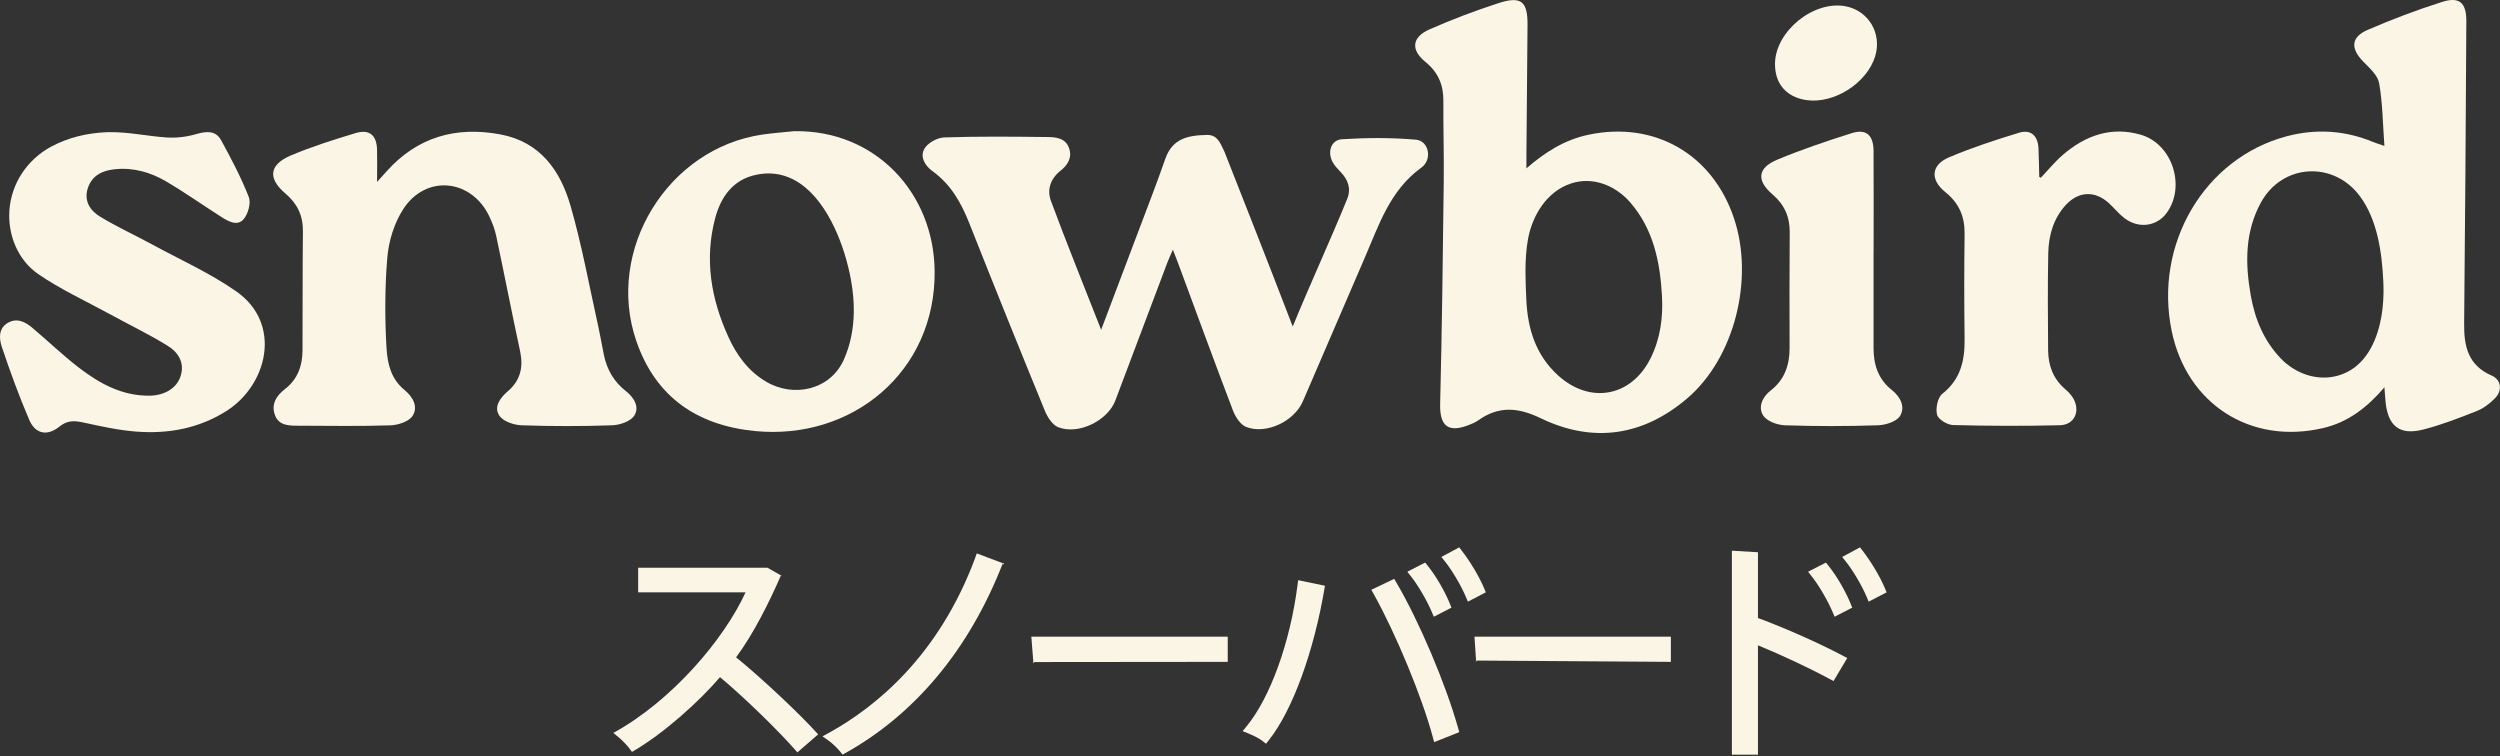
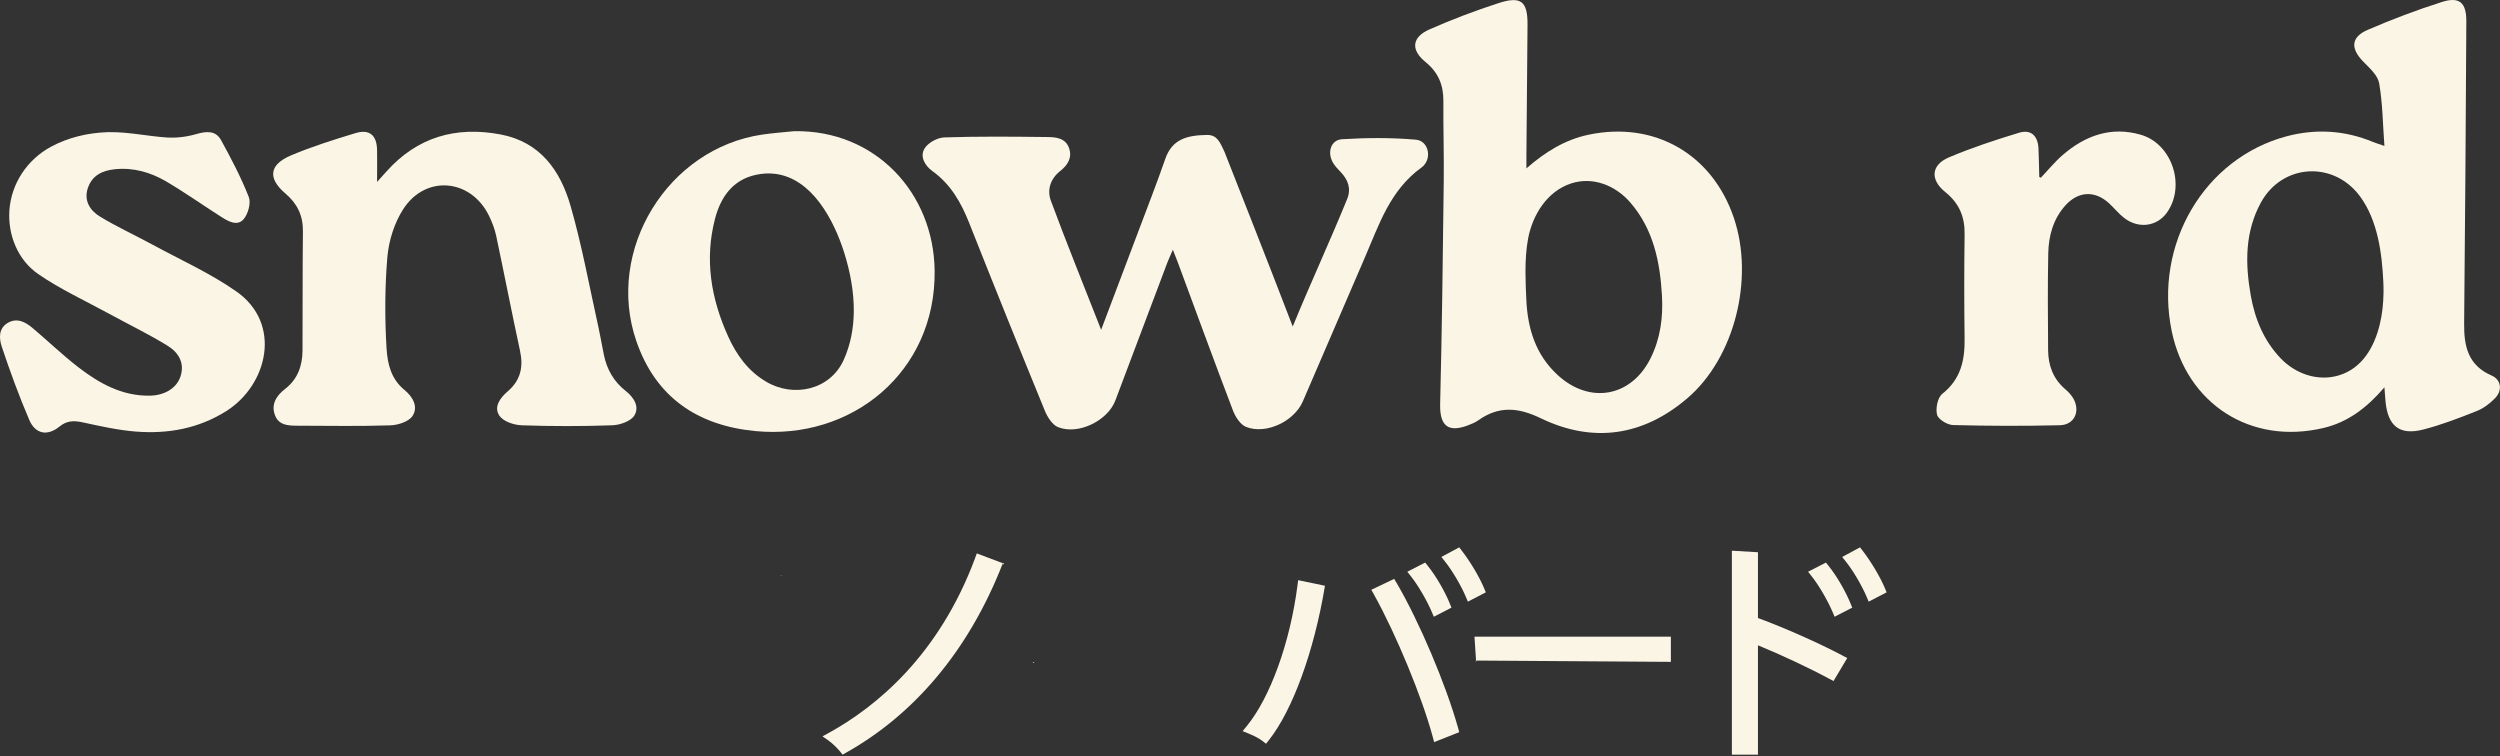
<svg xmlns="http://www.w3.org/2000/svg" width="195" height="59" viewBox="0 0 195 59" fill="none">
  <rect x="0" y="0" width="195" height="59" fill="#333333" stroke="none" />
  <path d="M60.91 44.88C60.86 45.014 61.041 44.8 60.91 44.88V44.88Z" fill="#FBF5E5" />
-   <path d="M57.413 51.271C58.739 49.498 60.014 46.966 60.911 44.881L59.865 44.285H49.777V46.2H58.154C56.516 49.8 52.462 54.631 47.841 57.167L48.255 57.508C48.524 57.73 48.927 58.148 49.101 58.387L49.294 58.649C51.844 57.188 54.656 54.584 56.16 52.818C57.849 54.213 60.711 56.963 62.197 58.685L63.817 57.279C62.23 55.521 59.269 52.778 57.416 51.271H57.413Z" fill="#FBF5E5" />
  <path d="M78.225 43.937C78.116 44.155 78.483 43.893 78.225 43.937V43.937Z" fill="#FBF5E5" />
  <path d="M76.067 43.511C73.226 51.158 68.3 55.15 64.664 57.156L64.155 57.435L64.631 57.769C64.94 57.987 65.332 58.376 65.532 58.623L65.725 58.863L65.993 58.71C71.235 55.768 75.533 50.835 78.221 43.932L76.19 43.166L76.063 43.508L76.067 43.511Z" fill="#FBF5E5" />
  <path d="M80.677 51.637H80.6C80.463 51.775 80.72 51.658 80.677 51.637Z" fill="#FBF5E5" />
-   <path d="M95.763 49.66H80.444L80.6 51.64C80.648 51.633 80.666 51.636 80.677 51.64L95.763 51.625V49.66Z" fill="#FBF5E5" />
  <path d="M101.256 45.258L101.205 45.646C100.638 50.089 99.08 54.408 97.238 56.646L96.926 57.028L97.383 57.213C97.838 57.398 98.233 57.609 98.466 57.79L98.749 58.012L98.975 57.729C100.82 55.393 102.495 50.834 103.348 45.69L101.259 45.254L101.256 45.258Z" fill="#FBF5E5" />
  <path d="M108.914 45.439L108.746 45.152L106.963 46.002L107.152 46.34C108.899 49.475 110.922 54.376 111.758 57.493L111.863 57.885L113.821 57.108L113.734 56.791C112.768 53.351 110.697 48.469 108.917 45.436L108.914 45.439Z" fill="#FBF5E5" />
  <path d="M111.685 47.742L111.837 48.106L113.214 47.397L113.091 47.092C112.775 46.3 112.092 45.029 111.347 44.11L111.162 43.881L109.77 44.596L110.046 44.945C110.679 45.737 111.365 46.98 111.685 47.746V47.742Z" fill="#FBF5E5" />
  <path d="M114.007 42.937L113.818 42.693L112.427 43.442L112.699 43.783C113.269 44.492 113.974 45.69 114.341 46.566L114.494 46.929L115.892 46.203L115.765 45.894C115.391 44.996 114.683 43.809 114.007 42.937Z" fill="#FBF5E5" />
  <path d="M142.945 47.742L143.097 48.106L144.474 47.397L144.35 47.092C144.034 46.3 143.351 45.029 142.607 44.11L142.421 43.881L141.03 44.596L141.306 44.945C141.938 45.737 142.625 46.98 142.945 47.746V47.742Z" fill="#FBF5E5" />
  <path d="M145.27 42.937L145.081 42.693L143.689 43.442L143.962 43.783C144.532 44.492 145.237 45.69 145.604 46.566L145.756 46.929L147.155 46.203L147.028 45.894C146.654 44.996 145.945 43.809 145.27 42.937Z" fill="#FBF5E5" />
  <path d="M115.208 51.523H115.132C114.994 51.658 115.248 51.549 115.208 51.523Z" fill="#FBF5E5" />
  <path d="M130.328 49.66H115.009L115.132 51.524C115.183 51.517 115.201 51.52 115.208 51.524L130.328 51.625V49.66Z" fill="#FBF5E5" />
  <path d="M143.751 51.15C141.909 50.173 139.192 48.967 137.147 48.215L137.121 48.208V43.075L135.087 42.955V58.866H137.121V50.333C138.919 51.071 141.103 52.091 142.708 52.959L143.013 53.123L144.085 51.328L143.747 51.15H143.751Z" fill="#FBF5E5" />
  <path d="M137.121 43.102C137.114 43.192 137.121 43.138 137.121 43.102V43.102Z" fill="#FBF5E5" />
  <path d="M185.988 30.208C184.597 31.832 183.111 32.94 181.225 33.383C175.573 34.72 170.585 31.534 169.397 25.845C167.981 19.059 171.94 12.328 178.367 10.628C180.651 10.025 182.9 10.163 185.094 11.074C185.294 11.158 185.508 11.216 185.984 11.383C185.857 9.65 185.846 8.048 185.574 6.494C185.468 5.88 184.836 5.317 184.35 4.823C183.329 3.784 183.361 2.901 184.684 2.327C186.573 1.51 188.509 0.779 190.467 0.155C191.847 -0.285 192.385 0.209 192.374 1.688C192.331 9.541 192.283 17.395 192.203 25.246C192.185 27.015 192.512 28.497 194.347 29.292C195.106 29.623 195.2 30.466 194.608 31.065C194.212 31.472 193.718 31.85 193.195 32.057C191.822 32.602 190.431 33.143 189.003 33.506C187.165 33.975 186.257 33.234 186.071 31.327C186.046 31.043 186.028 30.76 185.984 30.208H185.988ZM185.915 22.823C185.915 22.554 185.915 22.281 185.901 22.012C185.795 19.746 185.461 17.195 184.088 15.325C182.032 12.527 178.029 12.753 176.358 15.786C175.097 18.082 175.119 20.549 175.558 23.041C175.885 24.886 176.576 26.568 177.887 27.945C179.042 29.154 180.771 29.772 182.41 29.285C184.262 28.737 185.203 27.055 185.628 25.278C185.821 24.472 185.904 23.643 185.915 22.815V22.823Z" fill="#FBF5E5" />
  <path d="M100.838 25.456C102.193 22.147 103.726 18.841 105.077 15.528C105.412 14.703 105.146 14.02 104.565 13.41C104.344 13.178 104.107 12.938 103.955 12.662C103.512 11.866 103.813 10.914 104.678 10.86C106.596 10.74 108.536 10.729 110.446 10.896C111.449 10.983 111.754 12.437 110.861 13.079C108.412 14.845 107.558 17.548 106.447 20.112C104.83 23.843 103.236 27.581 101.619 31.312C100.943 32.87 98.753 33.913 97.194 33.299C96.748 33.125 96.359 32.514 96.17 32.017C94.699 28.159 93.282 24.279 91.847 20.407C91.76 20.167 91.662 19.931 91.484 19.48C91.295 19.92 91.164 20.189 91.059 20.468C89.704 24.057 88.356 27.65 86.997 31.239C86.398 32.819 84.102 33.949 82.529 33.317C82.079 33.136 81.697 32.529 81.494 32.028C79.499 27.16 77.534 22.285 75.598 17.395C74.966 15.8 74.156 14.373 72.732 13.348C72.132 12.916 71.737 12.211 72.111 11.59C72.379 11.14 73.113 10.736 73.651 10.718C76.332 10.631 79.016 10.656 81.697 10.689C82.366 10.696 83.11 10.765 83.386 11.55C83.648 12.295 83.281 12.876 82.715 13.323C81.926 13.944 81.654 14.809 81.97 15.662C83.187 18.946 84.502 22.19 85.889 25.725C86.914 23.015 87.829 20.606 88.734 18.198C89.46 16.265 90.216 14.34 90.892 12.393C91.422 10.867 92.559 10.551 94.136 10.526C94.942 10.511 95.156 11.096 95.505 11.83C95.505 11.83 99.087 20.897 100.827 25.452L100.838 25.456Z" fill="#FBF5E5" />
  <path d="M119.06 13.134C120.549 11.834 122.078 10.896 123.895 10.511C129.046 9.418 133.569 12.019 135.247 17.014C136.842 21.758 135.294 27.919 131.611 31.065C128.16 34.015 124.254 34.592 120.171 32.62C118.399 31.762 116.891 31.657 115.296 32.791C115.064 32.958 114.784 33.067 114.515 33.172C112.928 33.775 112.288 33.194 112.332 31.497C112.474 25.721 112.543 19.942 112.612 14.166C112.637 12.066 112.568 9.966 112.583 7.867C112.594 6.617 112.172 5.632 111.184 4.83C110.025 3.892 110.123 2.901 111.489 2.298C113.255 1.52 115.067 0.83 116.902 0.238C118.649 -0.325 119.158 0.111 119.147 1.927C119.125 5.32 119.089 8.713 119.06 12.106C119.06 12.447 119.06 12.793 119.06 13.134ZM118.987 21.202C118.987 21.929 119.02 22.659 119.052 23.36C119.154 25.623 119.772 27.672 121.505 29.259C124 31.548 127.23 30.971 128.737 27.959C129.507 26.422 129.729 24.766 129.634 23.077C129.486 20.432 128.966 17.882 127.171 15.804C126.024 14.474 124.254 13.744 122.536 14.311C120.673 14.925 119.536 16.767 119.19 18.616C119.034 19.451 118.987 20.33 118.987 21.202Z" fill="#FBF5E5" />
  <path d="M29.408 14.195C29.756 13.806 29.942 13.603 30.127 13.396C32.536 10.686 35.558 9.825 39.056 10.489C42.151 11.078 43.717 13.319 44.505 16.066C45.395 19.157 45.969 22.339 46.67 25.485C46.83 26.208 46.95 26.938 47.099 27.661C47.331 28.809 47.876 29.768 48.81 30.498C49.449 31 49.907 31.741 49.471 32.42C49.188 32.863 48.36 33.15 47.76 33.172C45.403 33.255 43.041 33.255 40.684 33.172C40.084 33.15 39.267 32.878 38.962 32.438C38.482 31.744 39.009 31.032 39.608 30.52C40.6 29.67 40.836 28.631 40.564 27.374C39.917 24.381 39.336 21.377 38.7 18.383C38.588 17.853 38.384 17.333 38.148 16.843C36.746 13.948 33.218 13.599 31.46 16.302C30.756 17.384 30.32 18.787 30.211 20.083C30.011 22.426 30.015 24.937 30.149 27.156C30.229 28.439 30.519 29.572 31.551 30.418C32.212 30.96 32.637 31.733 32.179 32.442C31.893 32.881 31.061 33.154 30.465 33.176C28.075 33.255 25.684 33.212 23.29 33.205C22.575 33.205 21.776 33.212 21.463 32.424C21.118 31.559 21.539 30.876 22.244 30.331C23.214 29.583 23.588 28.537 23.596 27.352C23.614 24.25 23.592 21.148 23.628 18.045C23.643 16.817 23.189 15.88 22.262 15.092C20.864 13.904 20.991 12.84 22.706 12.117C24.333 11.43 26.033 10.896 27.726 10.384C28.819 10.053 29.386 10.544 29.411 11.692C29.43 12.451 29.411 13.21 29.411 14.195H29.408Z" fill="#FBF5E5" />
  <path d="M61.971 10.232C68.278 10.138 72.837 15.042 72.902 21.13C72.989 29.024 66.436 34.357 58.905 33.623C54.383 33.184 51.128 30.971 49.627 26.583C47.204 19.503 52.09 11.562 59.479 10.494C60.307 10.374 61.143 10.316 61.975 10.229L61.971 10.232ZM66.596 24.323C66.614 22.761 66.312 21.185 65.844 19.695C65.055 17.2 63.352 13.898 60.431 13.556C59.948 13.498 59.457 13.531 58.981 13.632C57.176 14.01 56.224 15.347 55.778 17.04C54.938 20.233 55.461 23.299 56.802 26.256C57.452 27.691 58.349 28.933 59.741 29.762C61.891 31.044 64.768 30.43 65.826 28.036C66.352 26.848 66.581 25.595 66.596 24.327V24.323Z" fill="#FBF5E5" />
  <path d="M8.593 10.308C10.071 10.297 11.51 10.621 12.981 10.722C13.747 10.777 14.561 10.675 15.299 10.461C16.101 10.228 16.824 10.163 17.249 10.94C18.038 12.379 18.804 13.839 19.404 15.361C19.589 15.83 19.356 16.673 19.011 17.087C18.517 17.675 17.809 17.269 17.257 16.916C15.814 15.997 14.419 15.009 12.948 14.144C11.735 13.436 10.398 13.051 8.96 13.2C7.997 13.298 7.198 13.669 6.86 14.646C6.518 15.637 7.012 16.411 7.783 16.884C9.098 17.686 10.507 18.329 11.866 19.067C14.071 20.265 16.388 21.301 18.434 22.732C22.034 25.253 20.875 30.034 17.645 32.068C15.473 33.434 13.097 33.855 10.609 33.663C9.203 33.554 7.812 33.238 6.431 32.94C5.752 32.795 5.214 32.806 4.64 33.271C3.696 34.037 2.755 33.863 2.279 32.744C1.48 30.88 0.782 28.969 0.139 27.044C-0.064 26.438 -0.137 25.642 0.579 25.202C1.298 24.759 1.959 25.097 2.522 25.569C3.732 26.586 4.873 27.691 6.126 28.657C7.753 29.91 9.526 30.895 11.68 30.862C12.843 30.844 13.762 30.281 14.071 29.384C14.438 28.308 13.907 27.487 13.094 26.982C11.619 26.067 10.046 25.315 8.52 24.479C6.66 23.462 4.713 22.572 2.976 21.373C1.389 20.276 0.608 18.329 0.731 16.433C0.87 14.315 2.126 12.441 3.99 11.438C5.309 10.73 6.813 10.37 8.32 10.312C8.415 10.312 8.505 10.308 8.596 10.305L8.593 10.308Z" fill="#FBF5E5" />
  <path d="M159.186 13.861C159.749 13.272 160.272 12.622 160.897 12.084C162.659 10.566 164.675 9.839 166.989 10.511C169.423 11.22 170.495 14.485 169.034 16.563C168.264 17.66 166.829 17.871 165.699 17.01C165.267 16.679 164.918 16.24 164.519 15.869C163.418 14.848 162.118 14.899 161.108 16.015C160.152 17.072 159.793 18.383 159.764 19.756C159.713 22.277 159.735 24.799 159.753 27.32C159.764 28.493 160.138 29.532 161.06 30.331C161.3 30.538 161.54 30.778 161.7 31.047C162.296 32.049 161.82 33.139 160.675 33.168C157.896 33.237 155.117 33.226 152.338 33.154C151.892 33.143 151.18 32.711 151.089 32.347C150.965 31.853 151.136 31.003 151.503 30.716C152.941 29.579 153.261 28.104 153.239 26.411C153.203 23.698 153.203 20.98 153.239 18.267C153.261 16.905 152.814 15.851 151.735 14.983C150.529 14.013 150.624 12.865 152.019 12.273C153.791 11.521 155.637 10.918 157.482 10.355C158.409 10.072 158.953 10.584 159.001 11.572C159.037 12.313 159.041 13.054 159.062 13.791C159.062 13.81 159.113 13.824 159.182 13.864L159.186 13.861Z" fill="#FBF5E5" />
-   <path d="M146.137 19.622C146.137 22.14 146.137 24.661 146.137 27.178C146.137 28.468 146.519 29.598 147.565 30.422C148.255 30.967 148.622 31.756 148.201 32.446C147.932 32.886 147.082 33.151 146.479 33.172C144.059 33.252 141.633 33.256 139.213 33.172C138.621 33.151 137.797 32.846 137.521 32.399C137.121 31.752 137.448 30.975 138.12 30.452C139.203 29.612 139.591 28.465 139.588 27.131C139.58 24.127 139.573 21.123 139.598 18.122C139.609 16.905 139.177 15.95 138.251 15.158C136.99 14.083 137.085 13.098 138.614 12.459C140.514 11.667 142.472 11.006 144.437 10.385C145.567 10.029 146.13 10.537 146.137 11.776C146.152 14.391 146.141 17.007 146.141 19.622C146.141 19.622 146.141 19.622 146.137 19.622Z" fill="#FBF5E5" />
-   <path d="M138.451 4.957C138.483 2.425 141.477 0.006 143.972 0.493C145.76 0.841 146.806 2.625 146.261 4.398C145.614 6.494 143.039 8.129 140.888 7.805C139.33 7.573 138.429 6.519 138.451 4.957Z" fill="#FBF5E5" />
</svg>